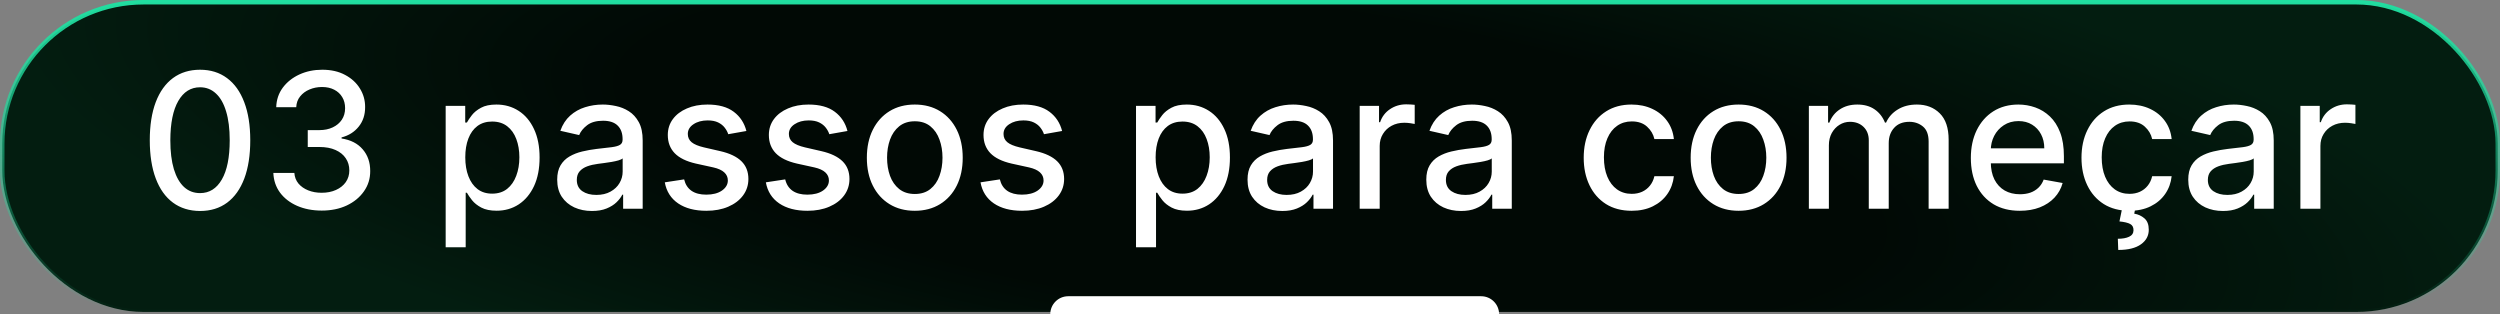
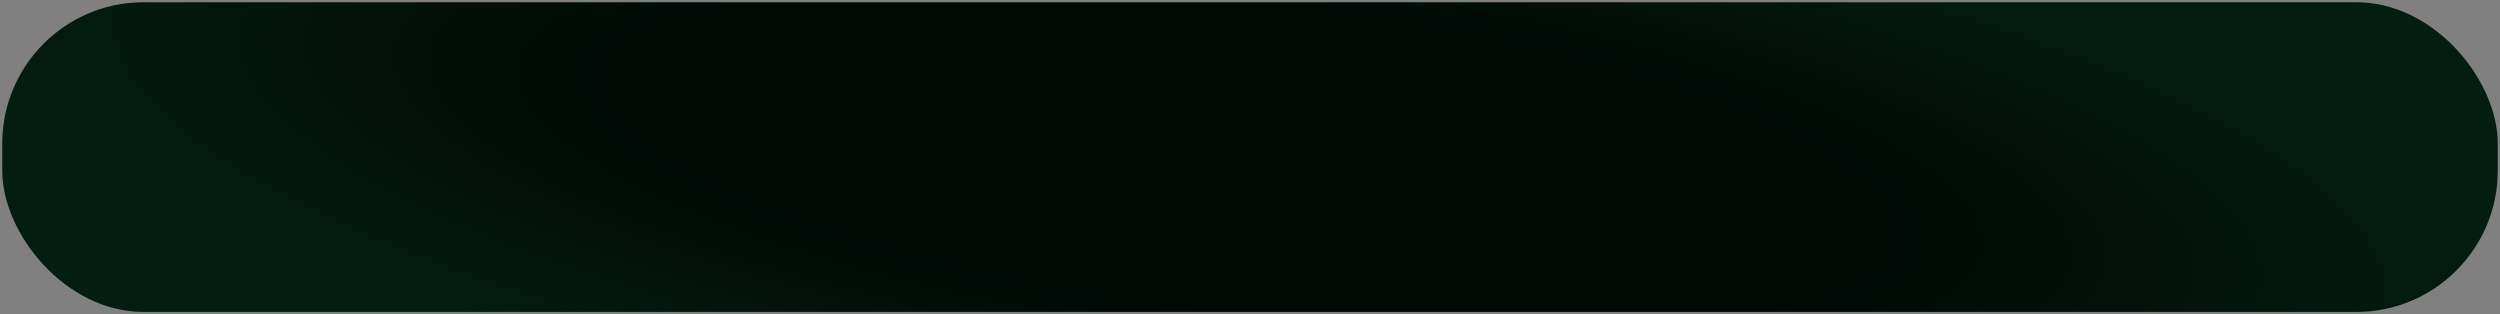
<svg xmlns="http://www.w3.org/2000/svg" width="557" height="70" viewBox="0 0 557 70" fill="none">
  <rect x="0" y="0" width="557" height="70" fill="#808080" stroke="none" />
-   <rect x="0.5" y="0.5" width="556" height="69" rx="31.5" fill="white" fill-opacity="0.1" />
  <rect x="0.5" y="0.5" width="556" height="69" rx="31.5" fill="url(#paint0_radial_6253_1256)" />
-   <rect x="0.5" y="0.5" width="556" height="69" rx="31.5" stroke="url(#paint1_linear_6253_1256)" />
-   <path d="M234 70C234 67.791 235.791 66 238 66H330C332.209 66 334 67.791 334 70V70H234V70Z" fill="white" />
-   <path d="M44.572 47.007C42.216 46.997 40.202 46.376 38.532 45.143C36.861 43.91 35.584 42.115 34.699 39.758C33.814 37.402 33.371 34.563 33.371 31.242C33.371 27.931 33.814 25.102 34.699 22.756C35.594 20.409 36.876 18.619 38.547 17.386C40.227 16.153 42.236 15.537 44.572 15.537C46.909 15.537 48.913 16.158 50.583 17.401C52.254 18.634 53.531 20.424 54.416 22.771C55.311 25.107 55.758 27.931 55.758 31.242C55.758 34.573 55.316 37.417 54.431 39.773C53.546 42.12 52.269 43.915 50.598 45.158C48.928 46.391 46.919 47.007 44.572 47.007ZM44.572 43.025C46.641 43.025 48.256 42.016 49.42 39.997C50.593 37.979 51.18 35.06 51.18 31.242C51.18 28.707 50.911 26.564 50.374 24.814C49.847 23.054 49.087 21.722 48.092 20.817C47.108 19.902 45.935 19.445 44.572 19.445C42.514 19.445 40.898 20.459 39.725 22.487C38.552 24.516 37.96 27.434 37.95 31.242C37.95 33.788 38.214 35.94 38.741 37.7C39.278 39.45 40.038 40.778 41.023 41.682C42.007 42.577 43.19 43.025 44.572 43.025ZM71.684 46.918C69.635 46.918 67.806 46.565 66.195 45.859C64.594 45.153 63.327 44.173 62.392 42.92C61.467 41.658 60.97 40.196 60.9 38.535H65.584C65.643 39.44 65.947 40.226 66.493 40.892C67.05 41.548 67.776 42.055 68.671 42.413C69.566 42.771 70.56 42.95 71.654 42.95C72.857 42.95 73.921 42.742 74.846 42.324C75.78 41.906 76.511 41.325 77.038 40.579C77.565 39.823 77.829 38.953 77.829 37.969C77.829 36.945 77.565 36.045 77.038 35.269C76.521 34.484 75.76 33.867 74.756 33.42C73.762 32.972 72.559 32.749 71.147 32.749H68.567V28.99H71.147C72.28 28.99 73.275 28.786 74.13 28.379C74.995 27.971 75.671 27.404 76.158 26.678C76.645 25.942 76.889 25.082 76.889 24.098C76.889 23.153 76.675 22.333 76.248 21.637C75.83 20.931 75.234 20.379 74.458 19.982C73.692 19.584 72.787 19.385 71.743 19.385C70.749 19.385 69.819 19.569 68.954 19.937C68.099 20.295 67.403 20.812 66.866 21.488C66.329 22.154 66.041 22.954 66.001 23.889H61.542C61.591 22.239 62.079 20.787 63.003 19.534C63.938 18.281 65.171 17.302 66.702 16.596C68.234 15.89 69.934 15.537 71.803 15.537C73.762 15.537 75.452 15.92 76.874 16.685C78.306 17.441 79.41 18.45 80.185 19.713C80.971 20.976 81.359 22.358 81.349 23.859C81.359 25.57 80.881 27.021 79.917 28.215C78.962 29.408 77.689 30.208 76.099 30.616V30.854C78.127 31.163 79.698 31.968 80.812 33.271C81.935 34.573 82.492 36.189 82.482 38.118C82.492 39.798 82.025 41.305 81.08 42.637C80.145 43.969 78.868 45.019 77.247 45.784C75.626 46.54 73.772 46.918 71.684 46.918ZM99.295 55.091V23.591H103.65V27.305H104.023C104.281 26.827 104.654 26.276 105.141 25.649C105.629 25.023 106.305 24.476 107.17 24.009C108.035 23.531 109.178 23.293 110.6 23.293C112.45 23.293 114.1 23.76 115.552 24.695C117.004 25.629 118.142 26.977 118.967 28.736C119.803 30.496 120.22 32.614 120.22 35.09C120.22 37.566 119.808 39.689 118.982 41.459C118.157 43.219 117.023 44.576 115.582 45.531C114.14 46.475 112.494 46.947 110.645 46.947C109.253 46.947 108.114 46.714 107.229 46.246C106.354 45.779 105.668 45.232 105.171 44.606C104.674 43.979 104.291 43.423 104.023 42.935H103.754V55.091H99.295ZM103.665 35.045C103.665 36.656 103.898 38.068 104.366 39.281C104.833 40.494 105.509 41.444 106.394 42.13C107.279 42.806 108.363 43.144 109.646 43.144C110.978 43.144 112.092 42.791 112.987 42.085C113.881 41.369 114.558 40.4 115.015 39.177C115.482 37.954 115.716 36.577 115.716 35.045C115.716 33.534 115.487 32.177 115.03 30.974C114.582 29.771 113.906 28.821 113.001 28.125C112.107 27.429 110.988 27.081 109.646 27.081C108.353 27.081 107.259 27.414 106.364 28.08C105.479 28.746 104.808 29.676 104.351 30.869C103.893 32.062 103.665 33.455 103.665 35.045ZM131.884 47.007C130.432 47.007 129.119 46.739 127.946 46.202C126.773 45.655 125.843 44.864 125.157 43.83C124.481 42.796 124.143 41.528 124.143 40.027C124.143 38.734 124.391 37.67 124.888 36.835C125.386 36 126.057 35.339 126.902 34.852C127.747 34.364 128.692 33.996 129.736 33.748C130.78 33.499 131.844 33.31 132.928 33.181C134.3 33.022 135.413 32.893 136.268 32.793C137.124 32.684 137.745 32.51 138.133 32.271C138.521 32.033 138.714 31.645 138.714 31.108V31.004C138.714 29.701 138.347 28.692 137.611 27.976C136.885 27.26 135.801 26.902 134.359 26.902C132.858 26.902 131.675 27.235 130.81 27.901C129.955 28.558 129.363 29.288 129.035 30.094L124.844 29.139C125.341 27.747 126.067 26.624 127.021 25.768C127.986 24.903 129.094 24.277 130.347 23.889C131.6 23.491 132.918 23.293 134.3 23.293C135.214 23.293 136.184 23.402 137.208 23.621C138.242 23.829 139.207 24.217 140.102 24.784C141.006 25.351 141.747 26.161 142.324 27.215C142.901 28.259 143.189 29.616 143.189 31.287V46.5H138.834V43.368H138.655C138.366 43.945 137.934 44.511 137.357 45.068C136.781 45.625 136.04 46.087 135.135 46.455C134.23 46.823 133.146 47.007 131.884 47.007ZM132.853 43.428C134.086 43.428 135.14 43.184 136.015 42.697C136.9 42.209 137.571 41.573 138.028 40.788C138.496 39.992 138.729 39.142 138.729 38.237V35.284C138.57 35.443 138.262 35.592 137.805 35.731C137.357 35.861 136.845 35.975 136.268 36.075C135.692 36.164 135.13 36.249 134.583 36.328C134.036 36.398 133.579 36.457 133.211 36.507C132.346 36.617 131.555 36.8 130.839 37.059C130.134 37.318 129.567 37.69 129.139 38.178C128.722 38.655 128.513 39.291 128.513 40.087C128.513 41.19 128.92 42.026 129.736 42.592C130.551 43.149 131.59 43.428 132.853 43.428ZM166.296 29.184L162.254 29.9C162.085 29.383 161.816 28.891 161.448 28.423C161.09 27.956 160.603 27.573 159.987 27.275C159.37 26.977 158.6 26.827 157.675 26.827C156.412 26.827 155.358 27.111 154.513 27.678C153.668 28.234 153.245 28.955 153.245 29.84C153.245 30.606 153.529 31.222 154.095 31.69C154.662 32.157 155.577 32.54 156.84 32.838L160.479 33.673C162.587 34.16 164.158 34.911 165.192 35.925C166.226 36.94 166.743 38.257 166.743 39.878C166.743 41.25 166.345 42.473 165.55 43.547C164.764 44.611 163.666 45.446 162.254 46.053C160.852 46.659 159.226 46.962 157.377 46.962C154.811 46.962 152.718 46.416 151.097 45.322C149.477 44.218 148.482 42.652 148.115 40.624L152.425 39.967C152.693 41.091 153.245 41.941 154.08 42.518C154.916 43.084 156.004 43.368 157.347 43.368C158.808 43.368 159.977 43.065 160.852 42.458C161.727 41.842 162.164 41.091 162.164 40.206C162.164 39.49 161.896 38.889 161.359 38.401C160.832 37.914 160.021 37.546 158.928 37.298L155.05 36.447C152.912 35.96 151.331 35.185 150.307 34.121C149.293 33.057 148.786 31.709 148.786 30.079C148.786 28.727 149.164 27.543 149.919 26.529C150.675 25.515 151.719 24.724 153.051 24.158C154.384 23.581 155.91 23.293 157.63 23.293C160.106 23.293 162.055 23.829 163.477 24.903C164.899 25.967 165.838 27.394 166.296 29.184ZM188.813 29.184L184.771 29.9C184.602 29.383 184.334 28.891 183.966 28.423C183.608 27.956 183.121 27.573 182.504 27.275C181.888 26.977 181.117 26.827 180.192 26.827C178.93 26.827 177.876 27.111 177.031 27.678C176.185 28.234 175.763 28.955 175.763 29.84C175.763 30.606 176.046 31.222 176.613 31.69C177.18 32.157 178.094 32.54 179.357 32.838L182.996 33.673C185.104 34.16 186.675 34.911 187.71 35.925C188.744 36.94 189.261 38.257 189.261 39.878C189.261 41.25 188.863 42.473 188.067 43.547C187.282 44.611 186.183 45.446 184.771 46.053C183.369 46.659 181.744 46.962 179.894 46.962C177.329 46.962 175.236 46.416 173.615 45.322C171.994 44.218 171 42.652 170.632 40.624L174.942 39.967C175.211 41.091 175.763 41.941 176.598 42.518C177.433 43.084 178.522 43.368 179.864 43.368C181.326 43.368 182.494 43.065 183.369 42.458C184.244 41.842 184.682 41.091 184.682 40.206C184.682 39.49 184.413 38.889 183.876 38.401C183.349 37.914 182.539 37.546 181.445 37.298L177.567 36.447C175.43 35.96 173.849 35.185 172.825 34.121C171.81 33.057 171.303 31.709 171.303 30.079C171.303 28.727 171.681 27.543 172.437 26.529C173.192 25.515 174.237 24.724 175.569 24.158C176.901 23.581 178.428 23.293 180.148 23.293C182.624 23.293 184.572 23.829 185.994 24.903C187.416 25.967 188.356 27.394 188.813 29.184ZM203.814 46.962C201.666 46.962 199.792 46.47 198.191 45.486C196.59 44.501 195.347 43.124 194.462 41.354C193.577 39.584 193.135 37.516 193.135 35.15C193.135 32.773 193.577 30.695 194.462 28.916C195.347 27.136 196.59 25.754 198.191 24.769C199.792 23.785 201.666 23.293 203.814 23.293C205.961 23.293 207.836 23.785 209.437 24.769C211.037 25.754 212.28 27.136 213.165 28.916C214.05 30.695 214.493 32.773 214.493 35.15C214.493 37.516 214.05 39.584 213.165 41.354C212.28 43.124 211.037 44.501 209.437 45.486C207.836 46.47 205.961 46.962 203.814 46.962ZM203.829 43.219C205.221 43.219 206.374 42.851 207.289 42.115C208.204 41.379 208.88 40.4 209.317 39.177C209.765 37.954 209.988 36.606 209.988 35.135C209.988 33.673 209.765 32.331 209.317 31.108C208.88 29.875 208.204 28.886 207.289 28.14C206.374 27.394 205.221 27.021 203.829 27.021C202.427 27.021 201.263 27.394 200.339 28.14C199.424 28.886 198.743 29.875 198.295 31.108C197.858 32.331 197.639 33.673 197.639 35.135C197.639 36.606 197.858 37.954 198.295 39.177C198.743 40.4 199.424 41.379 200.339 42.115C201.263 42.851 202.427 43.219 203.829 43.219ZM236.637 29.184L232.596 29.9C232.426 29.383 232.158 28.891 231.79 28.423C231.432 27.956 230.945 27.573 230.328 27.275C229.712 26.977 228.941 26.827 228.017 26.827C226.754 26.827 225.7 27.111 224.855 27.678C224.01 28.234 223.587 28.955 223.587 29.84C223.587 30.606 223.87 31.222 224.437 31.69C225.004 32.157 225.919 32.54 227.181 32.838L230.821 33.673C232.929 34.16 234.5 34.911 235.534 35.925C236.568 36.94 237.085 38.257 237.085 39.878C237.085 41.25 236.687 42.473 235.892 43.547C235.106 44.611 234.007 45.446 232.596 46.053C231.194 46.659 229.568 46.962 227.718 46.962C225.153 46.962 223.06 46.416 221.439 45.322C219.819 44.218 218.824 42.652 218.456 40.624L222.767 39.967C223.035 41.091 223.587 41.941 224.422 42.518C225.257 43.084 226.346 43.368 227.689 43.368C229.15 43.368 230.319 43.065 231.194 42.458C232.069 41.842 232.506 41.091 232.506 40.206C232.506 39.49 232.238 38.889 231.701 38.401C231.174 37.914 230.363 37.546 229.27 37.298L225.392 36.447C223.254 35.96 221.673 35.185 220.649 34.121C219.635 33.057 219.127 31.709 219.127 30.079C219.127 28.727 219.505 27.543 220.261 26.529C221.017 25.515 222.061 24.724 223.393 24.158C224.725 23.581 226.252 23.293 227.972 23.293C230.448 23.293 232.397 23.829 233.819 24.903C235.24 25.967 236.18 27.394 236.637 29.184ZM253.103 55.091V23.591H257.458V27.305H257.831C258.09 26.827 258.463 26.276 258.95 25.649C259.437 25.023 260.113 24.476 260.978 24.009C261.843 23.531 262.987 23.293 264.409 23.293C266.258 23.293 267.909 23.76 269.36 24.695C270.812 25.629 271.951 26.977 272.776 28.736C273.611 30.496 274.029 32.614 274.029 35.09C274.029 37.566 273.616 39.689 272.791 41.459C271.966 43.219 270.832 44.576 269.39 45.531C267.949 46.475 266.303 46.947 264.453 46.947C263.061 46.947 261.923 46.714 261.038 46.246C260.163 45.779 259.477 45.232 258.98 44.606C258.483 43.979 258.1 43.423 257.831 42.935H257.563V55.091H253.103ZM257.473 35.045C257.473 36.656 257.707 38.068 258.174 39.281C258.642 40.494 259.318 41.444 260.203 42.13C261.088 42.806 262.172 43.144 263.454 43.144C264.787 43.144 265.9 42.791 266.795 42.085C267.69 41.369 268.366 40.4 268.824 39.177C269.291 37.954 269.525 36.577 269.525 35.045C269.525 33.534 269.296 32.177 268.838 30.974C268.391 29.771 267.715 28.821 266.81 28.125C265.915 27.429 264.797 27.081 263.454 27.081C262.162 27.081 261.068 27.414 260.173 28.08C259.288 28.746 258.617 29.676 258.159 30.869C257.702 32.062 257.473 33.455 257.473 35.045ZM285.692 47.007C284.24 47.007 282.928 46.739 281.755 46.202C280.581 45.655 279.652 44.864 278.966 43.83C278.289 42.796 277.951 41.528 277.951 40.027C277.951 38.734 278.2 37.67 278.697 36.835C279.194 36 279.865 35.339 280.711 34.852C281.556 34.364 282.5 33.996 283.544 33.748C284.588 33.499 285.652 33.31 286.736 33.181C288.108 33.022 289.222 32.893 290.077 32.793C290.932 32.684 291.554 32.51 291.941 32.271C292.329 32.033 292.523 31.645 292.523 31.108V31.004C292.523 29.701 292.155 28.692 291.419 27.976C290.694 27.26 289.61 26.902 288.168 26.902C286.667 26.902 285.483 27.235 284.618 27.901C283.763 28.558 283.172 29.288 282.843 30.094L278.652 29.139C279.15 27.747 279.875 26.624 280.83 25.768C281.794 24.903 282.903 24.277 284.156 23.889C285.409 23.491 286.726 23.293 288.108 23.293C289.023 23.293 289.993 23.402 291.017 23.621C292.051 23.829 293.015 24.217 293.91 24.784C294.815 25.351 295.556 26.161 296.132 27.215C296.709 28.259 296.998 29.616 296.998 31.287V46.5H292.642V43.368H292.463C292.175 43.945 291.743 44.511 291.166 45.068C290.589 45.625 289.848 46.087 288.944 46.455C288.039 46.823 286.955 47.007 285.692 47.007ZM286.662 43.428C287.895 43.428 288.949 43.184 289.824 42.697C290.708 42.209 291.38 41.573 291.837 40.788C292.304 39.992 292.538 39.142 292.538 38.237V35.284C292.379 35.443 292.071 35.592 291.613 35.731C291.166 35.861 290.654 35.975 290.077 36.075C289.5 36.164 288.939 36.249 288.392 36.328C287.845 36.398 287.387 36.457 287.02 36.507C286.154 36.617 285.364 36.8 284.648 37.059C283.942 37.318 283.375 37.69 282.948 38.178C282.53 38.655 282.321 39.291 282.321 40.087C282.321 41.19 282.729 42.026 283.544 42.592C284.36 43.149 285.399 43.428 286.662 43.428ZM302.937 46.5V23.591H307.248V27.23H307.486C307.904 25.997 308.64 25.028 309.694 24.322C310.758 23.606 311.961 23.248 313.303 23.248C313.581 23.248 313.91 23.258 314.287 23.278C314.675 23.298 314.979 23.322 315.197 23.352V27.618C315.018 27.568 314.7 27.514 314.243 27.454C313.785 27.384 313.328 27.349 312.871 27.349C311.817 27.349 310.877 27.573 310.052 28.021C309.236 28.458 308.59 29.07 308.113 29.855C307.635 30.631 307.397 31.516 307.397 32.51V46.5H302.937ZM325.518 47.007C324.067 47.007 322.754 46.739 321.581 46.202C320.407 45.655 319.478 44.864 318.792 43.83C318.116 42.796 317.778 41.528 317.778 40.027C317.778 38.734 318.026 37.67 318.523 36.835C319.02 36 319.692 35.339 320.537 34.852C321.382 34.364 322.327 33.996 323.371 33.748C324.415 33.499 325.479 33.31 326.562 33.181C327.934 33.022 329.048 32.893 329.903 32.793C330.758 32.684 331.38 32.51 331.768 32.271C332.155 32.033 332.349 31.645 332.349 31.108V31.004C332.349 29.701 331.981 28.692 331.246 27.976C330.52 27.26 329.436 26.902 327.994 26.902C326.493 26.902 325.309 27.235 324.444 27.901C323.589 28.558 322.998 29.288 322.67 30.094L318.479 29.139C318.976 27.747 319.702 26.624 320.656 25.768C321.621 24.903 322.729 24.277 323.982 23.889C325.235 23.491 326.552 23.293 327.934 23.293C328.849 23.293 329.819 23.402 330.843 23.621C331.877 23.829 332.841 24.217 333.736 24.784C334.641 25.351 335.382 26.161 335.959 27.215C336.535 28.259 336.824 29.616 336.824 31.287V46.5H332.469V43.368H332.29C332.001 43.945 331.569 44.511 330.992 45.068C330.415 45.625 329.675 46.087 328.77 46.455C327.865 46.823 326.781 47.007 325.518 47.007ZM326.488 43.428C327.721 43.428 328.775 43.184 329.65 42.697C330.535 42.209 331.206 41.573 331.663 40.788C332.131 39.992 332.364 39.142 332.364 38.237V35.284C332.205 35.443 331.897 35.592 331.439 35.731C330.992 35.861 330.48 35.975 329.903 36.075C329.327 36.164 328.765 36.249 328.218 36.328C327.671 36.398 327.214 36.457 326.846 36.507C325.981 36.617 325.19 36.8 324.474 37.059C323.768 37.318 323.202 37.69 322.774 38.178C322.356 38.655 322.148 39.291 322.148 40.087C322.148 41.19 322.555 42.026 323.371 42.592C324.186 43.149 325.225 43.428 326.488 43.428ZM363.529 46.962C361.311 46.962 359.402 46.46 357.801 45.456C356.21 44.442 354.987 43.045 354.132 41.265C353.277 39.485 352.85 37.447 352.85 35.15C352.85 32.823 353.287 30.77 354.162 28.99C355.037 27.2 356.27 25.803 357.861 24.799C359.452 23.795 361.326 23.293 363.484 23.293C365.224 23.293 366.775 23.616 368.137 24.262C369.499 24.898 370.598 25.793 371.433 26.947C372.279 28.1 372.781 29.447 372.94 30.989H368.6C368.361 29.915 367.814 28.99 366.959 28.215C366.114 27.439 364.98 27.051 363.558 27.051C362.316 27.051 361.227 27.379 360.292 28.035C359.367 28.682 358.646 29.607 358.129 30.81C357.612 32.003 357.354 33.415 357.354 35.045C357.354 36.716 357.607 38.158 358.115 39.371C358.622 40.584 359.338 41.523 360.262 42.19C361.197 42.856 362.296 43.189 363.558 43.189C364.404 43.189 365.169 43.035 365.855 42.727C366.551 42.408 367.133 41.956 367.6 41.369C368.078 40.783 368.411 40.077 368.6 39.251H372.94C372.781 40.733 372.298 42.055 371.493 43.219C370.688 44.382 369.609 45.297 368.257 45.963C366.914 46.629 365.338 46.962 363.529 46.962ZM387.359 46.962C385.211 46.962 383.337 46.47 381.736 45.486C380.135 44.501 378.892 43.124 378.007 41.354C377.122 39.584 376.68 37.516 376.68 35.15C376.68 32.773 377.122 30.695 378.007 28.916C378.892 27.136 380.135 25.754 381.736 24.769C383.337 23.785 385.211 23.293 387.359 23.293C389.506 23.293 391.381 23.785 392.982 24.769C394.582 25.754 395.825 27.136 396.71 28.916C397.595 30.695 398.038 32.773 398.038 35.15C398.038 37.516 397.595 39.584 396.71 41.354C395.825 43.124 394.582 44.501 392.982 45.486C391.381 46.47 389.506 46.962 387.359 46.962ZM387.374 43.219C388.766 43.219 389.919 42.851 390.834 42.115C391.749 41.379 392.425 40.4 392.862 39.177C393.31 37.954 393.533 36.606 393.533 35.135C393.533 33.673 393.31 32.331 392.862 31.108C392.425 29.875 391.749 28.886 390.834 28.14C389.919 27.394 388.766 27.021 387.374 27.021C385.972 27.021 384.808 27.394 383.884 28.14C382.969 28.886 382.288 29.875 381.84 31.108C381.403 32.331 381.184 33.673 381.184 35.135C381.184 36.606 381.403 37.954 381.84 39.177C382.288 40.4 382.969 41.379 383.884 42.115C384.808 42.851 385.972 43.219 387.374 43.219ZM403.015 46.5V23.591H407.296V27.32H407.579C408.057 26.057 408.837 25.072 409.921 24.366C411.005 23.651 412.302 23.293 413.814 23.293C415.345 23.293 416.628 23.651 417.662 24.366C418.706 25.082 419.476 26.067 419.974 27.32H420.212C420.759 26.097 421.629 25.122 422.822 24.396C424.015 23.66 425.437 23.293 427.088 23.293C429.166 23.293 430.861 23.944 432.174 25.246C433.496 26.549 434.157 28.513 434.157 31.138V46.5H429.698V31.555C429.698 30.004 429.275 28.881 428.43 28.185C427.585 27.489 426.576 27.141 425.403 27.141C423.951 27.141 422.822 27.588 422.017 28.483C421.211 29.368 420.809 30.506 420.809 31.898V46.5H416.364V31.272C416.364 30.029 415.976 29.03 415.201 28.274C414.425 27.518 413.416 27.141 412.173 27.141C411.328 27.141 410.547 27.364 409.831 27.812C409.126 28.249 408.554 28.861 408.116 29.646C407.689 30.432 407.475 31.342 407.475 32.376V46.5H403.015ZM450.008 46.962C447.751 46.962 445.807 46.48 444.176 45.516C442.556 44.541 441.303 43.174 440.418 41.414C439.543 39.644 439.105 37.571 439.105 35.195C439.105 32.848 439.543 30.78 440.418 28.99C441.303 27.2 442.536 25.803 444.117 24.799C445.708 23.795 447.567 23.293 449.695 23.293C450.988 23.293 452.24 23.506 453.453 23.934C454.667 24.361 455.755 25.033 456.72 25.947C457.684 26.862 458.445 28.05 459.002 29.512C459.559 30.964 459.837 32.729 459.837 34.807V36.388H441.626V33.047H455.467C455.467 31.874 455.228 30.834 454.751 29.93C454.274 29.015 453.603 28.294 452.738 27.767C451.882 27.24 450.878 26.977 449.725 26.977C448.472 26.977 447.378 27.285 446.444 27.901C445.519 28.508 444.803 29.303 444.296 30.288C443.799 31.262 443.55 32.321 443.55 33.465V36.075C443.55 37.606 443.819 38.908 444.355 39.982C444.902 41.056 445.663 41.876 446.637 42.443C447.612 43 448.75 43.278 450.053 43.278C450.898 43.278 451.669 43.159 452.365 42.92C453.061 42.672 453.662 42.304 454.169 41.817C454.676 41.33 455.064 40.728 455.333 40.012L459.554 40.773C459.216 42.016 458.609 43.104 457.734 44.039C456.869 44.964 455.78 45.685 454.468 46.202C453.165 46.709 451.679 46.962 450.008 46.962ZM474.435 46.962C472.218 46.962 470.308 46.46 468.708 45.456C467.117 44.442 465.894 43.045 465.039 41.265C464.183 39.485 463.756 37.447 463.756 35.15C463.756 32.823 464.193 30.77 465.068 28.99C465.943 27.2 467.176 25.803 468.767 24.799C470.358 23.795 472.232 23.293 474.39 23.293C476.13 23.293 477.681 23.616 479.044 24.262C480.406 24.898 481.504 25.793 482.34 26.947C483.185 28.1 483.687 29.447 483.846 30.989H479.506C479.267 29.915 478.72 28.99 477.865 28.215C477.02 27.439 475.887 27.051 474.465 27.051C473.222 27.051 472.133 27.379 471.198 28.035C470.274 28.682 469.553 29.607 469.036 30.81C468.519 32.003 468.26 33.415 468.26 35.045C468.26 36.716 468.514 38.158 469.021 39.371C469.528 40.584 470.244 41.523 471.169 42.19C472.103 42.856 473.202 43.189 474.465 43.189C475.31 43.189 476.075 43.035 476.762 42.727C477.458 42.408 478.039 41.956 478.507 41.369C478.984 40.783 479.317 40.077 479.506 39.251H483.846C483.687 40.733 483.205 42.055 482.399 43.219C481.594 44.382 480.515 45.297 479.163 45.963C477.82 46.629 476.244 46.962 474.435 46.962ZM472.824 46.381H475.747L475.509 47.604C476.374 47.743 477.129 48.091 477.776 48.648C478.422 49.205 478.745 50.045 478.745 51.168C478.755 52.511 478.173 53.599 477 54.435C475.837 55.27 474.151 55.688 471.944 55.688L471.855 53.197C472.889 53.197 473.724 53.048 474.36 52.749C475.007 52.451 475.335 51.969 475.345 51.303C475.355 50.636 475.106 50.169 474.599 49.901C474.102 49.632 473.306 49.443 472.213 49.334L472.824 46.381ZM495.282 47.007C493.83 47.007 492.518 46.739 491.344 46.202C490.171 45.655 489.241 44.864 488.555 43.83C487.879 42.796 487.541 41.528 487.541 40.027C487.541 38.734 487.79 37.67 488.287 36.835C488.784 36 489.455 35.339 490.3 34.852C491.146 34.364 492.09 33.996 493.134 33.748C494.178 33.499 495.242 33.31 496.326 33.181C497.698 33.022 498.812 32.893 499.667 32.793C500.522 32.684 501.143 32.51 501.531 32.271C501.919 32.033 502.113 31.645 502.113 31.108V31.004C502.113 29.701 501.745 28.692 501.009 27.976C500.283 27.26 499.2 26.902 497.758 26.902C496.256 26.902 495.073 27.235 494.208 27.901C493.353 28.558 492.761 29.288 492.433 30.094L488.242 29.139C488.739 27.747 489.465 26.624 490.42 25.768C491.384 24.903 492.493 24.277 493.746 23.889C494.999 23.491 496.316 23.293 497.698 23.293C498.613 23.293 499.582 23.402 500.607 23.621C501.641 23.829 502.605 24.217 503.5 24.784C504.405 25.351 505.146 26.161 505.722 27.215C506.299 28.259 506.587 29.616 506.587 31.287V46.5H502.232V43.368H502.053C501.765 43.945 501.332 44.511 500.756 45.068C500.179 45.625 499.438 46.087 498.533 46.455C497.629 46.823 496.545 47.007 495.282 47.007ZM496.251 43.428C497.484 43.428 498.538 43.184 499.413 42.697C500.298 42.209 500.969 41.573 501.427 40.788C501.894 39.992 502.128 39.142 502.128 38.237V35.284C501.969 35.443 501.661 35.592 501.203 35.731C500.756 35.861 500.244 35.975 499.667 36.075C499.09 36.164 498.528 36.249 497.982 36.328C497.435 36.398 496.977 36.457 496.609 36.507C495.744 36.617 494.954 36.8 494.238 37.059C493.532 37.318 492.965 37.69 492.538 38.178C492.12 38.655 491.911 39.291 491.911 40.087C491.911 41.19 492.319 42.026 493.134 42.592C493.95 43.149 494.989 43.428 496.251 43.428ZM512.527 46.5V23.591H516.838V27.23H517.076C517.494 25.997 518.23 25.028 519.284 24.322C520.347 23.606 521.551 23.248 522.893 23.248C523.171 23.248 523.499 23.258 523.877 23.278C524.265 23.298 524.568 23.322 524.787 23.352V27.618C524.608 27.568 524.29 27.514 523.833 27.454C523.375 27.384 522.918 27.349 522.46 27.349C521.406 27.349 520.467 27.573 519.642 28.021C518.826 28.458 518.18 29.07 517.703 29.855C517.225 30.631 516.987 31.516 516.987 32.51V46.5H512.527Z" fill="white" />
  <defs>
    <radialGradient id="paint0_radial_6253_1256" cx="0" cy="0" r="1" gradientUnits="userSpaceOnUse" gradientTransform="translate(278.5 35) rotate(7.163) scale(280.691 69.454)">
      <stop offset="0.5" stop-color="#010905" />
      <stop offset="1" stop-color="#031D10" />
    </radialGradient>
    <linearGradient id="paint1_linear_6253_1256" x1="278.5" y1="0" x2="278.5" y2="70" gradientUnits="userSpaceOnUse">
      <stop stop-color="#20DEA0" />
      <stop offset="1" stop-color="#20DEA0" stop-opacity="0" />
    </linearGradient>
  </defs>
</svg>